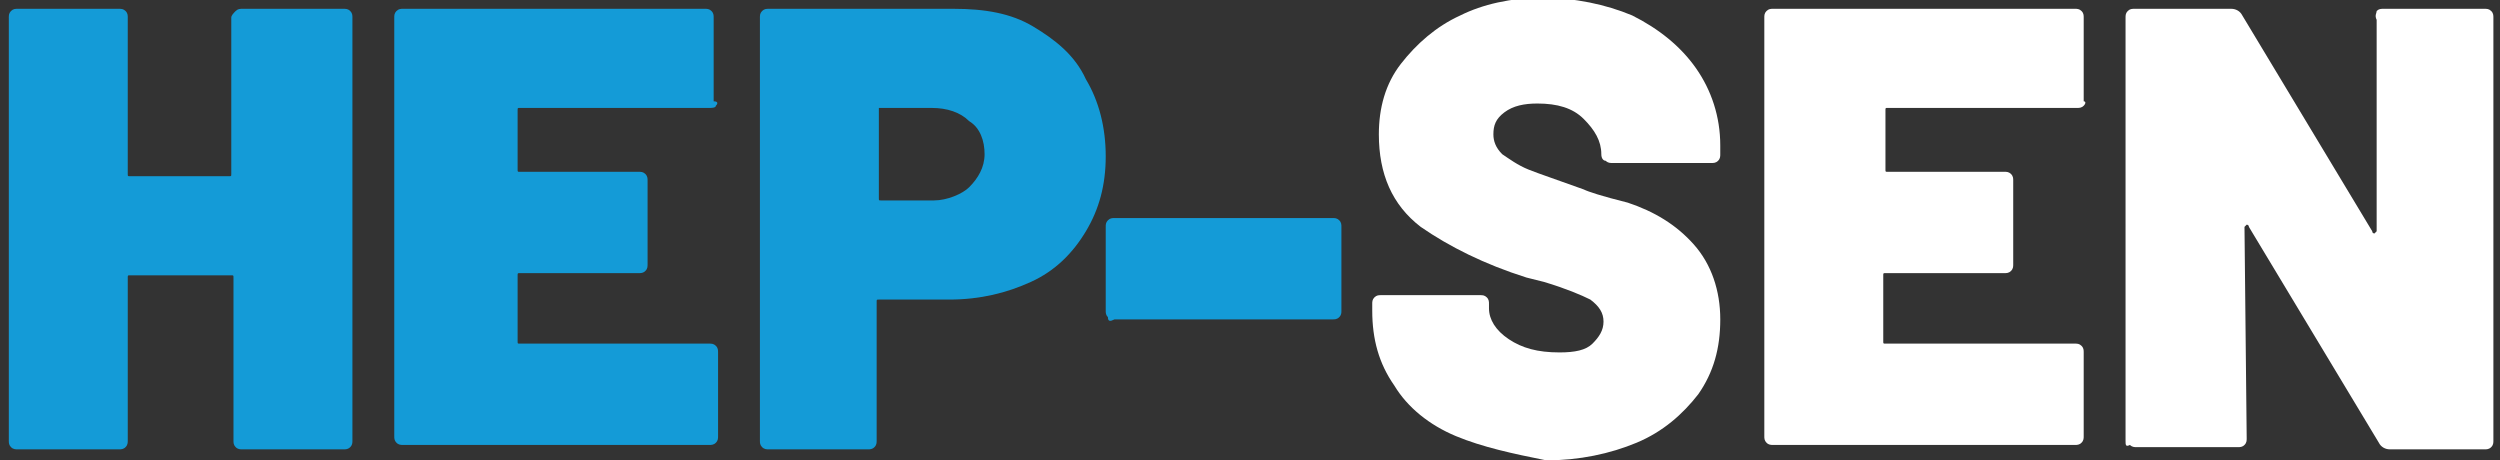
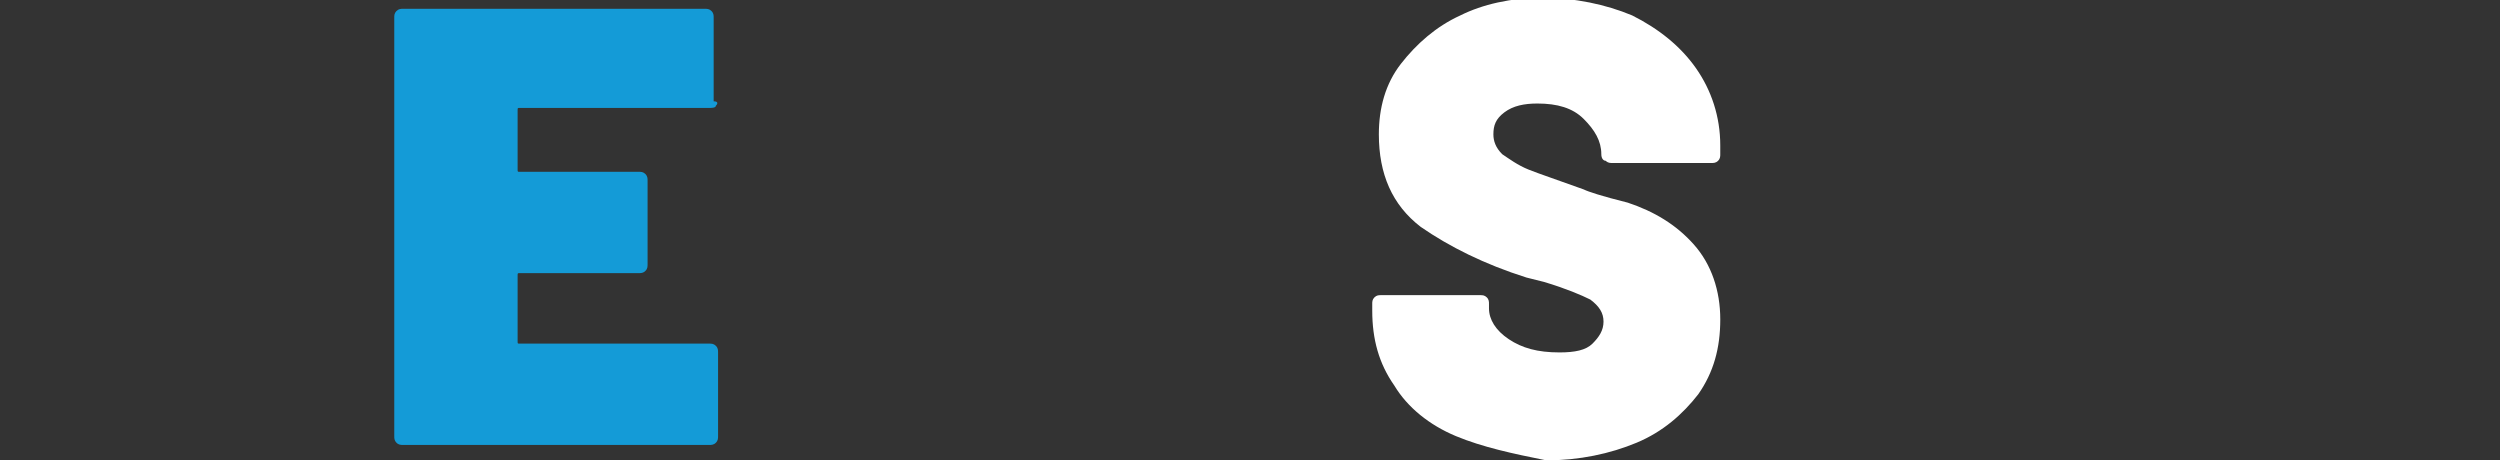
<svg xmlns="http://www.w3.org/2000/svg" version="1.1" id="katman_1" x="0px" y="0px" viewBox="0 0 113.5 20.9" style="enable-background:new 0 0 113.5 20.9;" xml:space="preserve">
  <rect x="0" y="0" width="113.5" height="20.9" fill="#333333" stroke="none" />
  <style type="text/css">
	.st0{fill:#149BD7;}
	.st1{fill:#FFFFFF;}
</style>
  <g>
-     <path class="st0" d="M10.7,0.5c0.1-0.1,0.2-0.1,0.3-0.1h4.6c0.1,0,0.2,0,0.3,0.1C16,0.6,16,0.7,16,0.8V20c0,0.1,0,0.2-0.1,0.3   c-0.1,0.1-0.2,0.1-0.3,0.1H11c-0.1,0-0.2,0-0.3-0.1c-0.1-0.1-0.1-0.2-0.1-0.3v-7.4c0-0.1,0-0.1-0.1-0.1H5.9c-0.1,0-0.1,0-0.1,0.1   V20c0,0.1,0,0.2-0.1,0.3s-0.2,0.1-0.3,0.1H0.8c-0.1,0-0.2,0-0.3-0.1S0.4,20.1,0.4,20V0.8c0-0.1,0-0.2,0.1-0.3s0.2-0.1,0.3-0.1h4.6   c0.1,0,0.2,0,0.3,0.1c0.1,0.1,0.1,0.2,0.1,0.3v7.1c0,0.1,0,0.1,0.1,0.1h4.5c0.1,0,0.1,0,0.1-0.1V0.8C10.5,0.7,10.6,0.6,10.7,0.5z" />
    <path class="st0" d="M32.5,4.8c0,0.1-0.2,0.1-0.3,0.1h-8.6c-0.1,0-0.1,0-0.1,0.1v2.7c0,0.1,0,0.1,0.1,0.1h5.4c0.1,0,0.2,0,0.3,0.1   c0.1,0.1,0.1,0.2,0.1,0.3V12c0,0.1,0,0.2-0.1,0.3c-0.1,0.1-0.2,0.1-0.3,0.1h-5.4c-0.1,0-0.1,0-0.1,0.1v3c0,0.1,0,0.1,0.1,0.1h8.6   c0.1,0,0.2,0,0.3,0.1c0.1,0.1,0.1,0.2,0.1,0.3v3.8c0,0.1,0,0.2-0.1,0.3c-0.1,0.1-0.2,0.1-0.3,0.1H18.3c-0.1,0-0.2,0-0.3-0.1   c-0.1-0.1-0.1-0.2-0.1-0.3v-19c0-0.1,0-0.2,0.1-0.3c0.1-0.1,0.2-0.1,0.3-0.1h13.7c0.1,0,0.2,0,0.3,0.1s0.1,0.2,0.1,0.3v3.8   C32.6,4.6,32.6,4.7,32.5,4.8z" />
-     <path class="st0" d="M46.9,1.2c1,0.6,1.9,1.3,2.4,2.4c0.6,1,0.9,2.2,0.9,3.5s-0.3,2.4-0.9,3.4c-0.6,1-1.4,1.8-2.5,2.3   c-1.1,0.5-2.3,0.8-3.7,0.8h-3.2c-0.1,0-0.1,0-0.1,0.1V20c0,0.1,0,0.2-0.1,0.3s-0.2,0.1-0.3,0.1h-4.5c-0.1,0-0.2,0-0.3-0.1   c-0.1-0.1-0.1-0.2-0.1-0.3V0.8c0-0.1,0-0.2,0.1-0.3c0.1-0.1,0.2-0.1,0.3-0.1h8.4C44.7,0.4,45.9,0.6,46.9,1.2z M44,8.5   c0.4-0.4,0.7-0.9,0.7-1.5S44.5,5.8,44,5.5c-0.4-0.4-1-0.6-1.7-0.6h-2.4c0,0,0,0,0,0.1v4c0,0.1,0,0.1,0.1,0.1h2.4   C43,9.1,43.7,8.8,44,8.5z" />
-     <path class="st0" d="M50.3,14.4c-0.1-0.1-0.1-0.2-0.1-0.3v-3.8c0-0.1,0-0.2,0.1-0.3s0.2-0.1,0.3-0.1h9.9c0.1,0,0.2,0,0.3,0.1   s0.1,0.2,0.1,0.3v3.8c0,0.1,0,0.2-0.1,0.3c-0.1,0.1-0.2,0.1-0.3,0.1h-9.9C50.4,14.6,50.3,14.6,50.3,14.4z" />
    <path class="st1" d="M66.1,19.8c-1.2-0.5-2.2-1.3-2.8-2.3c-0.7-1-1-2.1-1-3.4v-0.3c0-0.1,0-0.2,0.1-0.3c0.1-0.1,0.2-0.1,0.3-0.1   h4.5c0.1,0,0.2,0,0.3,0.1c0.1,0.1,0.1,0.2,0.1,0.3v0.2c0,0.5,0.3,1,0.9,1.4c0.6,0.4,1.3,0.6,2.3,0.6c0.7,0,1.2-0.1,1.5-0.4   c0.3-0.3,0.5-0.6,0.5-1s-0.2-0.7-0.6-1c-0.4-0.2-1.1-0.5-2.1-0.8l-0.8-0.2c-1.9-0.6-3.5-1.4-4.8-2.3c-1.3-1-1.9-2.4-1.9-4.2   c0-1.2,0.3-2.3,1-3.2s1.6-1.7,2.7-2.2c1-0.5,2.3-0.8,3.7-0.8c1.5,0,2.9,0.3,4.1,0.8c1.2,0.6,2.2,1.4,2.9,2.4c0.7,1,1.1,2.2,1.1,3.5   V7c0,0.1,0,0.2-0.1,0.3c-0.1,0.1-0.2,0.1-0.3,0.1h-4.5c-0.1,0-0.2,0-0.3-0.1c-0.1,0-0.2-0.1-0.2-0.3l0,0c0-0.6-0.3-1.1-0.8-1.6   c-0.5-0.5-1.2-0.7-2.1-0.7c-0.6,0-1.1,0.1-1.5,0.4c-0.4,0.3-0.5,0.6-0.5,1c0,0.3,0.1,0.6,0.4,0.9c0.3,0.2,0.7,0.5,1.2,0.7   c0.5,0.2,1.4,0.5,2.5,0.9c0.2,0.1,0.8,0.3,2,0.6c1.2,0.4,2.2,1,3,1.9c0.8,0.9,1.2,2.1,1.2,3.4s-0.3,2.4-1,3.4   c-0.7,0.9-1.6,1.7-2.8,2.2c-1.2,0.5-2.6,0.8-4.1,0.8C68.7,20.6,67.3,20.3,66.1,19.8z" />
-     <path class="st1" d="M94.6,4.8c-0.1,0.1-0.2,0.1-0.3,0.1h-8.6c-0.1,0-0.1,0-0.1,0.1v2.7c0,0.1,0,0.1,0.1,0.1H91   c0.1,0,0.2,0,0.3,0.1c0.1,0.1,0.1,0.2,0.1,0.3V12c0,0.1,0,0.2-0.1,0.3c-0.1,0.1-0.2,0.1-0.3,0.1h-5.4c-0.1,0-0.1,0-0.1,0.1v3   c0,0.1,0,0.1,0.1,0.1h8.6c0.1,0,0.2,0,0.3,0.1c0.1,0.1,0.1,0.2,0.1,0.3v3.8c0,0.1,0,0.2-0.1,0.3c-0.1,0.1-0.2,0.1-0.3,0.1H80.5   c-0.1,0-0.2,0-0.3-0.1c-0.1-0.1-0.1-0.2-0.1-0.3v-19c0-0.1,0-0.2,0.1-0.3c0.1-0.1,0.2-0.1,0.3-0.1h13.7c0.1,0,0.2,0,0.3,0.1   s0.1,0.2,0.1,0.3v3.8C94.7,4.6,94.7,4.7,94.6,4.8z" />
-     <path class="st1" d="M107.9,0.5c0.1-0.1,0.2-0.1,0.3-0.1h4.6c0.1,0,0.2,0,0.3,0.1s0.1,0.2,0.1,0.3V20c0,0.1,0,0.2-0.1,0.3   c-0.1,0.1-0.2,0.1-0.3,0.1h-4.3c-0.2,0-0.4-0.1-0.5-0.3l-5.9-9.8c0-0.1-0.1-0.1-0.1-0.1l-0.1,0.1l0.1,9.6c0,0.1,0,0.2-0.1,0.3   c-0.1,0.1-0.2,0.1-0.3,0.1H97c-0.1,0-0.2,0-0.3-0.1c-0.2,0.1-0.2,0-0.2-0.2V0.8c0-0.1,0-0.2,0.1-0.3c0.1-0.1,0.2-0.1,0.3-0.1h4.4   c0.2,0,0.4,0.1,0.5,0.3l5.9,9.8c0,0.1,0.1,0.1,0.1,0.1l0.1-0.1V0.9C107.8,0.7,107.9,0.6,107.9,0.5z" />
  </g>
</svg>